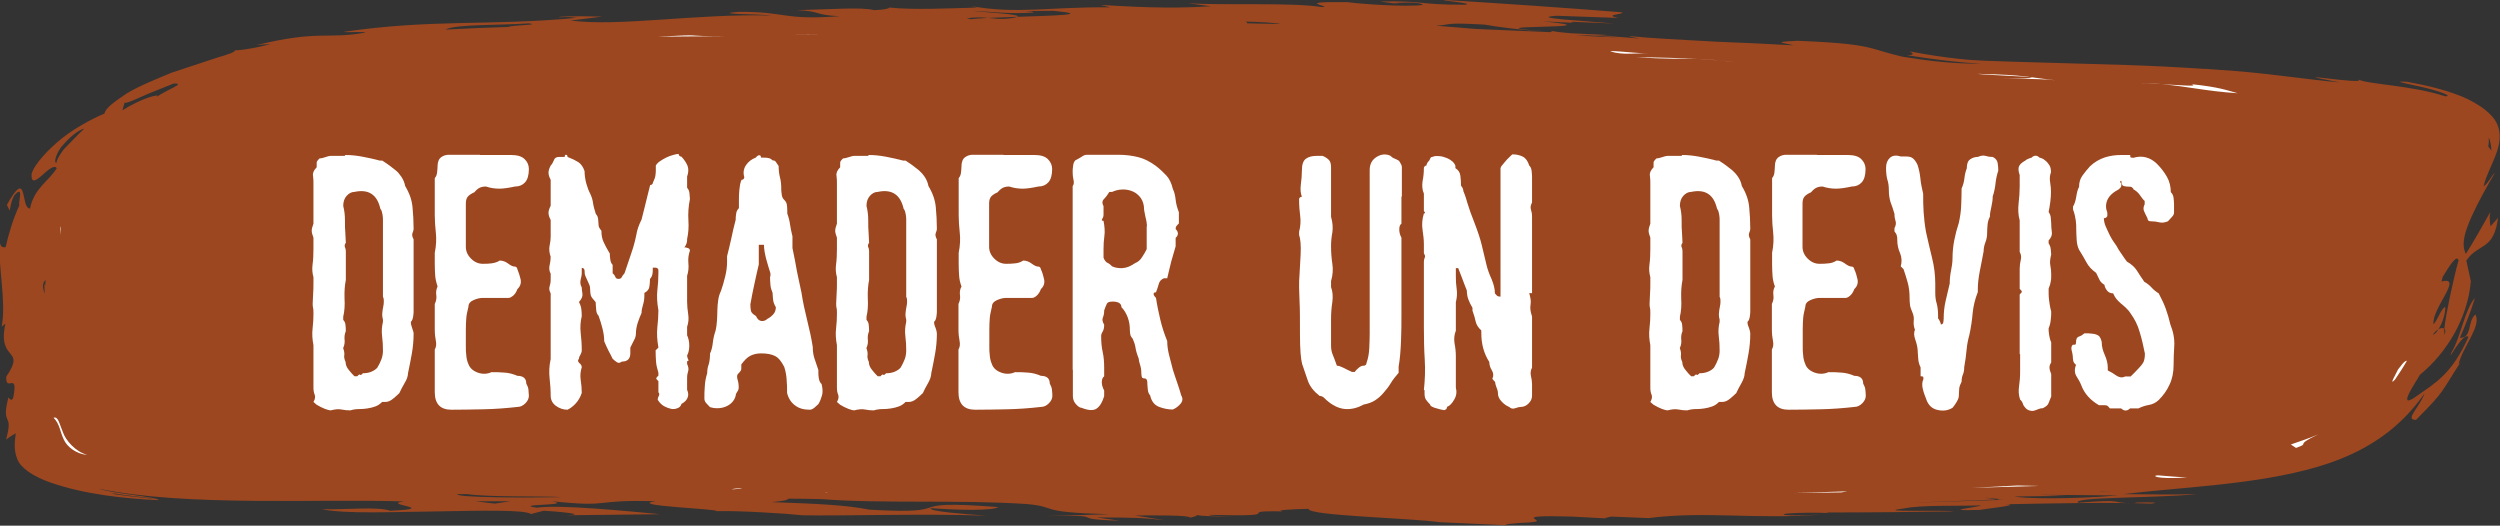
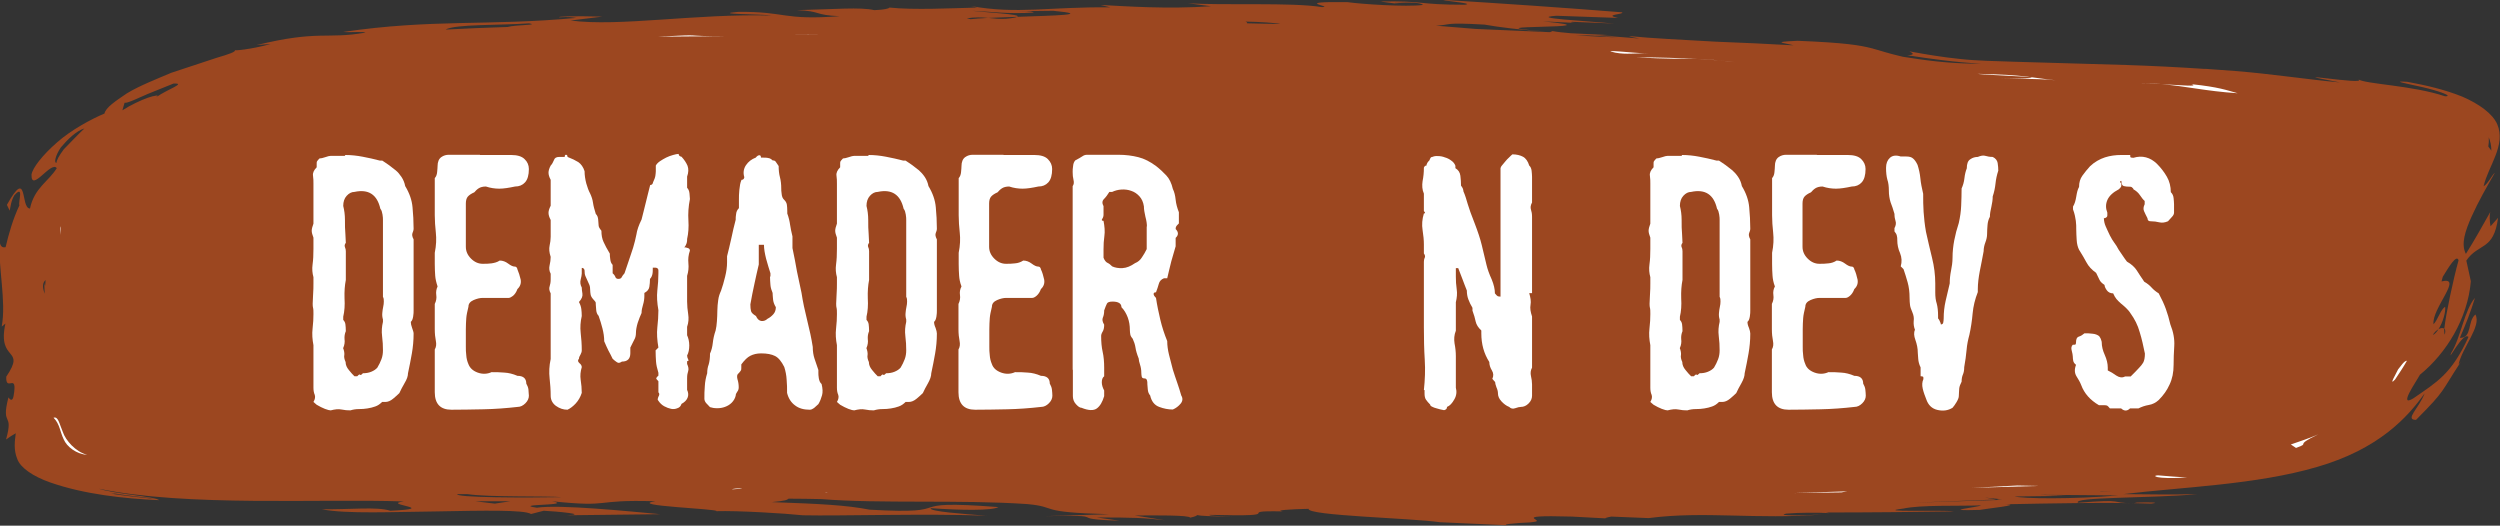
<svg xmlns="http://www.w3.org/2000/svg" id="_レイヤー_2" data-name="レイヤー 2" viewBox="0 0 115.81 24.35">
  <rect x="0" y="0" width="115.81" height="24.35" fill="#333333" stroke="none" />
  <defs>
    <style>
      .cls-1 {
        fill: #9c4720;
      }

      .cls-1, .cls-2 {
        stroke-width: 0px;
      }

      .cls-2 {
        fill: #fff;
      }
    </style>
  </defs>
  <g id="Textes_logos" data-name="Textes &amp;amp; logos">
    <g>
      <path class="cls-2" d="M66.3,23.08l.28.12c.12-.05-.03-.08-.28-.12Z" />
      <path class="cls-2" d="M59.53,22.63c.3,0,.65.02,1.16.03-.52-.03-.81-.04-1.16-.03Z" />
      <path class="cls-2" d="M112.81,9.72c.24-.21.5-.26.62-.96-.2.26-.42.57-.62.96Z" />
      <path class="cls-2" d="M76.35,22.94l-.82-.03h-.06c.16.04.44.05.88.03Z" />
-       <path class="cls-2" d="M59.53,22.63s-.11,0-.15,0c.01,0,0,0,.01,0,.05,0,.09,0,.14,0Z" />
      <path class="cls-2" d="M112.62,10.03c.06-.11.12-.21.18-.32-.08.07-.15.16-.18.32Z" />
      <path class="cls-2" d="M74.64,2.66c-.13-.05-.31-.1-1.08-.14.28.06.66.1,1.08.14Z" />
      <path class="cls-2" d="M41.61,1.43c.11.02.26.04.4.05,0-.04-.14-.07-.4-.05Z" />
      <path class="cls-1" d="M115.38,10.54c-.06-.34-.06-.56-.02-.72-.36.65-.76,1.35-1.13,1.94-.24-.45-.03-1.07.27-1.74.3-.67.71-1.39,1.07-2.01-.11.06-.31.5-.52.62.22-.95,1.05-1.9.63-2.88-.22-.49-.83-.93-1.61-1.27-.81-.33-1.73-.54-2.56-.69-.77-.05-.07.07.68.24.76.17,1.5.44,1.07.43-1.52-.51-3.69-.56-4.03-.79.61.32-4.05-.46-.83.15-1.62-.15-3.2-.4-4.85-.53-.45-.04-.92-.06-1.38-.1-.03,0-.06,0-.09,0-1.19-.08-2.4-.14-3.62-.18-1.72-.05-3.45-.1-5.17-.15-.86-.03-1.71-.04-2.51-.13-.8-.08-1.56-.21-2.33-.35.24.11.2.17-.1.18.99.15,2.22.33,3.44.39-.12,0-.25,0-.37,0-1.27-.02-2.27-.16-3.27-.32-.74-.17-1.05-.29-1.43-.39-.55-.14-1.2-.26-3.45-.35-1.34.06-.53.1-.19.21-1.18-.07-2.38-.12-3.61-.17-1.52-.09-2.95-.15-4.01-.26.1.04.23.07.48.11-.1,0-.2-.01-.3-.02-.58-.05-1.18-.09-1.75-.13h.76c-.63-.03-1.26-.06-1.89-.09-.34-.03-.63-.06-.84-.1l-.12.05c-1.15-.05-2.3-.1-3.45-.15l-1.83-.15c.76-.04.3-.16,2.25-.05.6.11,1.78.26,2.83.32-4.18-.34,3.76-.09-.12-.47l1.47.07c-.18-.02-.22-.04-.12-.05l1.95.08c-1.19-.11-4.05-.26-2.68-.36l2.85.1c-.72-.16.33-.16.19-.26-2.77-.22-5.55-.41-8.34-.58.32.08,1.52.17,1.06.23-2.25,0-1.81-.19-3.93-.15l.92.12c-.16-.04-.46-.06,0-.06.75-.04,1.06.04,1.06.1-.76.1-2.86-.04-3.48-.13-2.72-.04-.58.21-1.19.23-1.39-.23-4.54-.07-6.21-.18l1.07.14c-2.07.14-3.91,0-5.12-.06l.46.11c-2.87-.03-4.29.33-6.47-.06l.3.07c-1.17.03-2.96.12-4.07,0-.03.05-.22.1-.7.12-.63-.15-1.85-.04-3.59,0,1.15.04.78.23,1.99.28-2.67.2-2.45-.22-4.7-.2-1.35.11,1.21.1,1.54.17-3.49-.1-7.07.53-9.31.23l1.47-.18c-1.4-.04-2.15,0-1.98.03.44-.03.6,0,.77.03-4.09.38-6.65.04-10.79.65.36.03.96-.03,1.03.03-1.81.32-2.14-.13-5.05.58.22-.02.43-.04.66-.05-.92.25-1.76.33-1.66.27.08.08-.27.2-.85.37-.57.19-1.3.43-2.09.69-.71.3-1.52.62-2.07.96-.52.35-.98.66-1.03.93-.58.24-1.55.76-2.2,1.34-.67.58-1.14,1.19-1.18,1.49-.02.86.91-.66,1.17-.3-.38.62-1.04.91-1.24,1.87-.46,0-.07-1.97-1.07-.17l.13.27c.04-.19.06-.46.22-.72.46-.51.16.34.23.47-.3.64-.49,1.3-.64,1.94-.24.06-.29-.18-.28-.45-.08,1.4.32,2.92.1,4.13l.17-.14c-.39,1.81.98,1.07.04,2.46-.03.76.54-.26.34.89-.06.32-.19.13-.24.07-.36,1.42.26.62-.11,1.95.14-.1.29-.2.45-.29-.05.39-.1.78.07,1.19.14.41.75.82,1.53,1.09,1.57.55,3.43.75,5.04.82-.14-.16-2.12-.3-2.79-.53,4.09.85,10.29.45,14.13.59-1.13.14,1.77.32-.63.43-.64-.2-1.82-.05-3.18-.07,1.13.23,3.38.12,5.39.1,2.09-.04,3.99-.08,4.31.12l.59-.15c.6.03,2.12.17,1.06.21l4.34-.05c-1.51-.14-4.7-.46-5.72-.3-1.22-.18,1.78-.09.7-.3,2.88.3,1.79-.09,4.79,0-1.37.21,2.97.35,2.83.46.99-.03,3.16.1,4,.19,1.74.04,5.73-.09,8.51.02-1.05-.08-2.71-.2-2.58-.35,1.36.1,2.86.12,3.13-.05-4.83-.37-1.59.37-5.97.12-1.07-.21-2.27-.27-4.53-.35.64-.06.71-.1.78-.16.51,0,1.01.01,1.52.02,2.73.22,6.44.02,9.53.23,1.52.14.35.38,3.81.47l-2.98.09c3.27-.07.76.13,3.45.21l-1.06-.15c1.65,0,2.26.02,3.16.13l-1.38-.22c.89-.01,2.54-.02,2.55.1.23-.05.32-.09.32-.12.17.04.59.06,1.63.07-.61-.03-1.05-.02-1.06-.08,3.97.1.94-.21,3.4-.16-.39-.05.32-.1,1.2-.12-.08.32,4.79.43,6.07.62h-.02s3.35.15,3.35.15c-.68-.03.06-.11,1.03-.15h-.16c1.06-.05-1.26-.35,1.93-.26l1.68.09c-.3,0-.01-.06.14-.09l1.73.07c2.61-.34,5,.08,8.08-.17-.89.06-2.26.07-1.69-.04.59-.05,1.51-.05,1.98-.02l-.16-.03c1.98,0,3.96-.02,5.94-.05-.51-.08-3.8.05-2.36-.13.83-.18,2.56-.11,3.61-.15-.11.09-2.04.27-.06.21.23-.05,2.07-.24,1.17-.26,2.04-.04,4.87-.1,6.77-.03.57-.07-.35-.06-.66-.05l-.14.03c-1.23,0-.25-.21-2.59-.02-.27-.28,3.38-.2,5.52-.4-1.16.03-2.29.01-3.42,0,2.72-.33,6.15-.43,8.98-1.26,2.86-.83,4.19-2.3,4.98-3.41-.27.7-.94,1.23-.4,1.23,1.39-1.4,1.12-1.23,2.07-2.68l-.1.12c.16-.78,1.08-1.79.78-2.32-.38.31-.14,1.1-.72,1.08.27-.61.51-1.23.7-1.85-.49.56-.66,1.85-1.1,2.55-.2.51.55-1.01.8-.74-.79,1.73-1.47,2.09-2.55,2.84-.73.45.13-.77.3-1.09,1.23-1,2.21-2.6,2.36-4.33l-.21-.96c.57-.83,1.27-.44,1.47-1.98l-.4.45ZM115.29,6.36c.08.2.12.41.12.62l-.14-.19c.02-.14.03-.29.02-.43ZM2.09,13.24s-.03-.06-.04-.13l.02.5c-.14-.38-.07-.53.04-.64,0,.09-.01.18-.02.27ZM5.3,22.86c.6.1,1.2.16,1.81.23h-.16c-.61-.06-1.21-.13-1.8-.22h.15ZM2.96,6.91c-.22.29-.35.53-.34.63-.13.02-.06-.32.19-.7.31-.37.72-.78,1.1-.89-.35.33-.67.68-.95.96ZM7.24,4.49c.18-.1-.05-.08-.4.04-.33.12-.8.34-1.17.58l.1-.35c.13.03.57-.19,1.08-.41.53-.21,1.07-.43,1.19-.48.61-.02-.26.25-.8.63ZM24.51,1.08c.5.09-.58.06-1,.17-.96.03-1.91.07-2.87.12.45-.26,2.54-.19,3.87-.29ZM22.92,23.33l-.91-.11h1.64s-.73.11-.73.11ZM21.18,22.89c.16,0,.32,0,.48,0,.96.15,3.7.08,4.37.14-1.61.03-5.06.03-4.84-.15ZM44.78.85c.37-.06.7-.05.99-.02.41-.02.87-.03,1.34-.05.31-.12-1.57-.21-2.07-.28.9.04,1.67.16,2.86.08-.16-.04,0-.06-.75-.06l1.64-.02c1.87.18.08.22-1.67.28-.06.03-.19.06-.52.09-.28.02-.54-.01-.82-.04-.36.02-.68.04-.82.06l-.17-.04ZM57.77,1.08s.02-.06-.08-.08c.65.01,1.42.06,1.63.11-.52,0-1.03-.02-1.55-.03ZM73.56,1.64c.53.02,1.03.06,1.41.1-.28-.02-.58-.03-.85-.04-.37-.02-.75-.04-1.12-.06h.57ZM92.6,23.16l-4.06.13,3.94-.15-.53-.09.79.08h-.26s.12.03.12.03ZM97.31,22.75c.2,0,.39,0,.58,0-.38.01-.65.01-.84.02.09,0,.17,0,.26-.01ZM93.29,23l2.41-.03-1.23-.05,3.65.03c-2.05.18-4.46.16-4.83.04ZM113.24,15.49s-.02-.15-.02-.27c-.06-.04-.16-.03-.26.03-.07.12-.17.23-.26.27.05-.11.16-.21.26-.27.21-.32.34-.81.31-1.04-.21.12-.35.63-.54.81-.09-.73,1.41-2.25.37-1.98.02-.07.04-.15.06-.22.26-.42.64-1.07.73-.76-.24.86-.59,2.5-.66,3.16.04.04.07.12.02.27Z" />
      <path class="cls-2" d="M2.82,10.48c-.03.13-.02.26-.03.4.02-.19.05-.35.03-.4Z" />
      <path class="cls-2" d="M36.77,1.58c.41,0,.79,0,1.16,0-.29,0-.63-.01-1.16,0Z" />
      <path class="cls-2" d="M34.38,22.62c-.25,0-.43.02-.48.05.33-.02.45-.03.48-.05Z" />
      <path class="cls-2" d="M38.32,22.8s-.09,0-.13-.01c-.05,0-.1,0-.16,0h.29Z" />
      <path class="cls-2" d="M74.83,2.44c.55.1.85.01,1.55.04-.71-.02-2.38-.22-1.55-.04Z" />
      <path class="cls-2" d="M78.62,2.73c.73.04,1.33.09,1.74.15-.78-.1-1.28-.13-1.74-.15Z" />
      <path class="cls-2" d="M78.62,2.73c-.77-.04-1.72-.07-2.81-.08,1.47.1,2.09.06,2.81.08Z" />
      <path class="cls-2" d="M92.65,3.66s1.7-.04,2.58.06c-1.31-.14-1.33-.25-3.62-.3.29.07,4.74.18,1.04.24Z" />
      <path class="cls-2" d="M99.09,3.86c.36,0,.7,0,1.02.03-.38-.02-.74-.03-1.02-.03Z" />
      <path class="cls-2" d="M101.52,3.9c.37.13-.5.04-1.4,0,1.15.09,2.03.32,3.54.42-.5-.14-.88-.29-2.14-.42Z" />
      <path class="cls-2" d="M110.95,17.58c.19-.29.39-.58.55-.87-.14,0-.3.28-.41.4-.08.18-.46.81-.14.47Z" />
      <path class="cls-2" d="M106.36,20.75c.73-.26-.16-.06,1.03-.63-.38.17-.84.32-1.27.47l.24.16Z" />
      <path class="cls-2" d="M101.32,22.12c-.46-.03-.92-.06-1.35-.1-.28,0-.22.19,1.35.1Z" />
      <polygon class="cls-2" points="91.34 22.6 94.45 22.51 93.45 22.49 91.34 22.6" />
      <polygon class="cls-2" points="85.3 22.81 85.57 22.76 83.12 22.84 85.3 22.81" />
      <path class="cls-2" d="M2.48,19.35c.29.29.3.65.47,1,.14.34.59.69,1.09.72-.54-.14-1-.67-1.13-1.06-.17-.4-.21-.73-.43-.66Z" />
      <path class="cls-2" d="M30.45,1.7c1.11-.01,2.21-.02,3.32-.02-2.6,0-.76-.11-3.32.02Z" />
    </g>
    <g>
      <path class="cls-2" d="M16,7.18c.27,0,.54.03.8.08.27.05.53.11.8.18h.11c.1.06.2.14.31.21.11.08.21.16.31.24s.19.19.27.31c.08.12.14.26.17.42.2.33.31.65.34.98.03.32.05.66.05.99,0,.07-.02.13-.05.2s-.02.17.05.3v3.3c0,.06,0,.15-.02.27s-.05.2-.11.25c0,.08.02.17.06.28.04.11.07.2.07.26,0,.33-.03.63-.08.92-.05.29-.11.59-.18.92,0,.13-.05.28-.16.46-.1.17-.18.33-.24.46-.08.08-.17.16-.29.26-.12.1-.24.15-.36.15h-.15c-.1.1-.2.17-.32.21-.11.04-.23.07-.36.09-.12.02-.25.03-.39.03-.14,0-.27.02-.4.06-.13,0-.27-.01-.41-.04s-.31-.01-.5.04c-.05,0-.14-.02-.27-.07-.12-.05-.25-.11-.38-.19l-.15-.13c.08-.13.09-.24.06-.33-.04-.09-.06-.2-.06-.33v-1.97c-.05-.26-.07-.52-.04-.77.03-.25.04-.48.04-.67,0-.13,0-.23-.02-.3-.02-.07-.02-.24,0-.52.02-.28.02-.48.02-.61v-.28c-.05-.18-.07-.38-.04-.59.03-.21.04-.45.04-.72v-.52c-.05-.13-.08-.24-.08-.32s.03-.2.08-.33v-1.85c0-.12,0-.24-.02-.37-.02-.13.04-.26.17-.39v-.15c0-.06,0-.11.02-.13.01-.02.05-.07.11-.13.07,0,.15-.02.27-.06.11-.04.2-.06.25-.06h.65ZM15.89,16.11c.05.13.07.24.06.33-.02.09,0,.2.06.33,0,.13.05.25.15.37s.18.22.26.29h.13c.07-.08.11-.1.13-.07.02.03.07,0,.13-.07.14,0,.27-.02.39-.07.12-.05.21-.11.28-.19.08-.13.14-.26.19-.39.05-.13.07-.27.07-.41,0-.21-.01-.43-.04-.66-.03-.23-.01-.45.04-.66v-.11c-.03-.1-.04-.2-.03-.3.01-.1.02-.2.04-.28.02-.09.03-.17.03-.25,0-.08,0-.15-.04-.22v-3.56c0-.05,0-.14-.02-.25s-.04-.2-.1-.27c-.15-.66-.55-.92-1.2-.78-.13,0-.25.06-.36.18s-.16.28-.16.47c.05.2.08.41.08.65s0,.46.02.65c.01.19.02.33.02.41-.05.06-.07.13-.04.2s.04.13.04.19v1.33c-.05.25-.07.53-.06.85.02.31,0,.6-.06.85v.15c.05.05.09.12.1.2.01.08.02.19.02.32-.05.12-.07.24-.06.37.02.13,0,.27-.06.41Z" />
      <path class="cls-2" d="M22.23,7.18h1.45c.28,0,.49.06.62.19.13.12.2.28.2.46,0,.28-.06.49-.18.62-.12.13-.27.19-.46.19-.28.06-.53.1-.73.1s-.41-.03-.62-.1c-.14,0-.25.03-.33.08-.08.05-.15.12-.21.19-.14.06-.24.13-.3.2-.06.07-.09.18-.09.32v2c0,.21.08.39.24.55.16.16.34.24.54.24.14,0,.28,0,.41-.02s.26-.05.38-.13c.14,0,.27.05.39.14.12.09.22.14.31.14.04,0,.08.02.1.07.01.02.02.04.02.06.06.14.11.3.15.47.03.17-.02.32-.15.44-.05.14-.12.24-.2.31-.08.06-.15.1-.2.1h-1.2c-.13,0-.27.03-.43.1s-.24.17-.24.31c-.05.21-.09.38-.1.53-.01.15-.02.32-.02.51v.81c0,.13,0,.26.02.4.01.14.04.27.1.41.07.18.21.31.43.39s.44.07.64-.02c.19,0,.39,0,.59.02.2.01.4.06.61.15.27,0,.41.12.41.36.05.09.09.18.1.28,0,.1.02.2.02.28,0,.12-.05.24-.16.35s-.23.17-.36.17c-.53.06-1.06.1-1.59.11-.53.01-1.02.02-1.48.02-.51,0-.77-.27-.77-.81v-1.98c.07-.12.08-.25.05-.4s-.05-.33-.05-.54v-1.17c.07-.14.09-.28.07-.41-.02-.14,0-.27.06-.4-.06-.18-.1-.35-.11-.5-.01-.15-.02-.33-.02-.54v-.52c.07-.34.08-.65.05-.93s-.05-.55-.05-.81v-1.72c.06-.06.1-.16.11-.28.01-.12.02-.21.02-.28,0-.19.06-.33.17-.41s.23-.11.35-.11h1.45Z" />
      <path class="cls-2" d="M30.5,18.2v-.54c-.06-.06-.1-.11-.1-.13s.03-.07.1-.13v-.13c-.06-.2-.1-.37-.11-.52s-.02-.33-.02-.52l.13-.13c-.06-.35-.08-.66-.05-.93.03-.27.05-.54.05-.8-.06-.34-.08-.64-.05-.91.03-.27.05-.54.05-.8v-.13c0-.05-.02-.09-.06-.11-.02-.01-.04-.02-.07-.02h-.13c0,.13,0,.23-.02.31s-.05.15-.11.21c0,.13-.01.25-.03.37-.02.12-.1.21-.23.28v.13c0,.14-.02.28-.06.41-.04.13-.07.26-.07.39-.06.13-.12.28-.18.46-.05.17-.08.33-.08.46s-.03.24-.08.32c-.05.09-.11.21-.18.36v.26c0,.26-.13.39-.39.39-.09.06-.16.08-.23.03-.07-.04-.13-.1-.2-.16-.06-.13-.13-.26-.2-.39-.06-.13-.13-.27-.19-.42,0-.2-.03-.39-.08-.59-.05-.2-.11-.39-.18-.59-.06-.06-.1-.15-.11-.26s-.02-.2-.02-.26,0-.11-.02-.13c-.01-.02-.05-.06-.11-.13-.07-.08-.1-.15-.11-.21-.01-.07-.02-.13-.02-.2,0-.1-.01-.18-.04-.25-.03-.07-.06-.14-.09-.2-.03-.06-.06-.13-.09-.2s-.04-.15-.04-.25c0-.02,0-.04-.02-.07-.02-.04-.06-.06-.11-.06v.26c0,.06-.02.16-.05.28-.03.12-.02.24.05.37,0,.06.01.16.03.28.02.12-.03.25-.16.39.07.13.1.24.11.33.01.09.02.19.02.32-.06.26-.08.52-.05.78.03.26.05.53.05.81,0,.06-.02.13-.06.2-.04.06-.07.13-.07.19-.06.06-.06.13.02.2.08.06.11.13.11.19-.06.2-.08.39-.05.59.03.19.05.4.05.6-.06.19-.16.36-.28.49-.12.13-.25.23-.38.29-.2,0-.37-.06-.54-.18-.16-.12-.24-.28-.24-.47,0-.27-.02-.54-.05-.81-.03-.27-.02-.57.05-.89v-3.04c-.07-.13-.08-.24-.05-.32.03-.09.05-.2.05-.33v-.26c-.07-.13-.08-.26-.05-.39.03-.13.05-.26.05-.39-.07-.21-.08-.38-.05-.52.03-.14.05-.28.05-.41v-.78c-.07-.13-.1-.24-.1-.33s.03-.19.1-.33v-1.2c-.07-.13-.1-.24-.1-.33s.03-.2.1-.33c.06-.06.11-.15.15-.25.03-.1.11-.15.24-.15h.26c0-.07.02-.1.06-.1s.07.03.07.1c.21.08.37.16.5.24.13.09.23.23.29.42,0,.19.03.38.08.57.05.18.11.34.18.47.06.13.11.27.13.42s.07.33.13.52c.07.07.1.15.11.26.01.11.02.2.02.26,0,.05.02.11.07.18.02.03.04.06.06.08,0,.2.03.37.1.52.07.15.16.33.29.54,0,.06,0,.15.02.26.01.11.05.2.11.26v.39c.07.06.11.12.13.18.02.05.07.08.13.08.09,0,.14-.03.16-.08.02-.05.07-.11.13-.18.07-.2.13-.39.2-.59.07-.19.13-.4.2-.6.06-.2.11-.4.15-.6.03-.21.11-.44.24-.7.07-.26.13-.53.2-.8s.13-.54.2-.8c.05,0,.09-.02.11-.06.01-.02.02-.04.02-.06.06-.13.1-.23.11-.31.01-.08.02-.15.02-.21v-.26c.03-.06.09-.13.19-.2.09-.06.19-.12.29-.17s.21-.09.32-.12c.11-.03.19-.05.26-.05,0,.05.02.09.07.11.02.01.04.02.06.02.13.14.22.28.28.42.05.14.05.31-.02.5v.52c.06.06.1.15.11.26.01.11.02.2.02.26-.07.35-.09.68-.07.99s0,.6-.06.86c0,.06,0,.13-.02.19s-.05.13-.11.2c.04,0,.09,0,.13.02.09.02.13.06.13.13-.07.2-.09.39-.07.59.02.19,0,.39-.06.58v1.19c0,.19.02.39.05.58.03.2.02.39-.05.59v.39c.06.13.1.29.1.47s-.03.34-.1.47c0,.06.02.12.05.18.03.05.02.08-.05.08v.13c.06.13.08.24.05.33-.03.09-.05.19-.05.33v.54c.06.13.07.25.02.37-.05.12-.15.21-.28.28-.03.1-.09.17-.19.2-.09.04-.19.05-.29.03-.1-.02-.21-.06-.32-.12-.11-.06-.2-.15-.26-.24-.03-.03-.05-.07-.04-.1,0-.03.02-.06.03-.1.02-.03.03-.06.04-.1,0-.03,0-.06-.03-.1Z" />
      <path class="cls-2" d="M36.47,9.78v.11c.07.19.11.37.13.52.02.15.06.33.11.54v.54c.08.38.15.74.21,1.09.07.35.14.68.21.99.06.4.15.82.26,1.26s.2.85.26,1.24c0,.21.03.39.08.54.05.16.11.33.18.53v.13c0,.05,0,.14.02.25s.05.2.13.27c.05.21.06.38.02.52-.04.14-.09.28-.17.41-.07.06-.13.12-.2.18-.07.05-.13.08-.2.08-.27,0-.5-.06-.68-.2-.18-.13-.31-.33-.37-.58,0-.21,0-.41-.02-.61-.01-.2-.05-.4-.11-.59-.13-.26-.27-.43-.43-.51-.16-.08-.37-.12-.64-.12-.2,0-.36.04-.5.11-.14.07-.27.2-.42.4v.13c0,.08,0,.12-.02.15-.01.02-.04.06-.1.13-.08.05-.09.14-.06.27.04.12.06.25.06.38,0,.08-.02.15-.07.21-.05.07-.07.12-.07.18-.03.13-.1.24-.19.33-.09.09-.2.15-.31.19-.11.04-.23.06-.36.06s-.24-.02-.33-.05c-.06-.06-.12-.13-.18-.19-.05-.06-.08-.13-.08-.2,0-.19,0-.39.02-.59.01-.2.05-.4.11-.59,0-.14.02-.28.07-.41.04-.14.06-.3.06-.5.07-.15.11-.32.13-.5.02-.18.06-.37.13-.57.03-.13.05-.27.06-.43s.02-.32.02-.49c0-.17.02-.33.04-.49.02-.16.07-.3.13-.43.07-.19.13-.41.19-.65.06-.24.09-.46.09-.67v-.28c.07-.26.13-.54.2-.84.06-.3.13-.58.2-.85,0-.08,0-.17.02-.27.01-.1.05-.19.13-.27v-.39c0-.13,0-.28.02-.46s.04-.33.1-.46c.05,0,.09-.02.11-.06,0-.02.02-.04.02-.06-.06-.19-.04-.38.07-.55.11-.17.27-.29.46-.36.06-.08.12-.11.17-.11s.07.04.07.11c.15,0,.27,0,.34.02.08.01.14.05.2.11.08,0,.12.02.15.07s.07.11.13.19c0,.19.02.37.06.52s.06.33.06.52c0,.05,0,.14.02.26.01.12.05.21.13.28.06.06.1.14.11.21s.02.18.02.33ZM35.69,12.81v-.15c-.07-.21-.13-.43-.2-.67-.06-.24-.1-.46-.1-.65h-.24v.91c-.07.28-.13.58-.2.89-.07.31-.13.63-.19.96,0,.13.01.23.03.31.02.08.1.15.23.23.06.14.15.22.25.23.1.01.2-.02.28-.1.12-.06.21-.14.28-.22.07-.08.11-.19.11-.32-.08-.13-.12-.25-.13-.37-.01-.12-.02-.22-.02-.29-.05-.12-.09-.24-.1-.37-.01-.13-.02-.26-.02-.39Z" />
      <path class="cls-2" d="M40.24,7.18c.27,0,.54.03.8.08.27.05.53.11.8.18h.11c.1.06.2.14.31.21.11.08.21.16.31.24.1.09.19.19.27.31.08.12.14.26.17.42.2.33.31.65.34.98.03.32.05.66.05.99,0,.07-.02.13-.05.2-.03.07-.02.17.05.3v3.3c0,.06,0,.15-.02.27s-.05.2-.11.25c0,.08.02.17.07.28.04.11.06.2.06.26,0,.33-.03.63-.08.92-.05.29-.11.59-.18.92,0,.13-.05.28-.15.46-.1.17-.18.33-.24.46-.08.08-.17.16-.29.26-.12.1-.24.15-.36.15h-.15c-.1.1-.2.17-.32.21-.11.04-.23.07-.36.09-.12.02-.25.03-.39.03-.14,0-.27.02-.4.06-.13,0-.27-.01-.41-.04-.14-.03-.31-.01-.5.04-.05,0-.14-.02-.27-.07-.12-.05-.25-.11-.38-.19l-.15-.13c.08-.13.09-.24.06-.33-.04-.09-.06-.2-.06-.33v-1.97c-.05-.26-.07-.52-.04-.77.03-.25.04-.48.04-.67,0-.13,0-.23-.02-.3-.02-.07-.02-.24,0-.52.02-.28.02-.48.02-.61v-.28c-.05-.18-.07-.38-.04-.59.03-.21.04-.45.04-.72v-.52c-.05-.13-.08-.24-.08-.32s.03-.2.08-.33v-1.85c0-.12,0-.24-.02-.37-.02-.13.04-.26.17-.39v-.15c0-.06,0-.11.02-.13.01-.02.05-.07.11-.13.06,0,.15-.02.27-.06.11-.04.2-.06.25-.06h.65ZM40.13,16.11c.05.13.07.24.06.33-.02.09,0,.2.06.33,0,.13.05.25.15.37s.18.22.26.29h.13c.06-.08.11-.1.13-.07.02.03.06,0,.13-.07.14,0,.27-.02.39-.07.12-.05.21-.11.28-.19.08-.13.14-.26.19-.39.05-.13.07-.27.07-.41,0-.21-.01-.43-.04-.66s-.01-.45.04-.66v-.11c-.03-.1-.04-.2-.03-.3.01-.1.02-.2.04-.28.02-.09.03-.17.03-.25,0-.08,0-.15-.04-.22v-3.56c0-.05,0-.14-.02-.25s-.04-.2-.1-.27c-.15-.66-.55-.92-1.2-.78-.13,0-.25.06-.36.18s-.16.28-.16.47c.05.2.08.41.08.65s0,.46.02.65c.01.19.02.33.02.41-.05.06-.07.13-.04.2.03.06.04.13.04.19v1.33c-.05.25-.07.53-.06.85.02.31,0,.6-.06.85v.15c.05.05.09.12.1.2.01.08.02.19.02.32-.05.12-.07.24-.06.37.02.13,0,.27-.06.41Z" />
      <path class="cls-2" d="M46.47,7.18h1.45c.28,0,.49.06.62.19s.2.28.2.46c0,.28-.06.49-.18.62-.12.13-.27.19-.46.19-.28.06-.53.1-.73.1s-.41-.03-.62-.1c-.14,0-.25.03-.33.08-.08.05-.15.12-.21.19-.14.06-.24.13-.3.2-.06.07-.09.18-.09.32v2c0,.21.08.39.24.55.16.16.34.24.54.24.14,0,.28,0,.42-.02.13-.01.26-.05.38-.13.14,0,.27.05.39.14.12.09.22.14.31.14.04,0,.08.02.1.07.01.02.02.04.02.06.07.14.11.3.15.47.03.17-.02.32-.15.44-.05.14-.12.24-.2.31s-.15.1-.2.1h-1.2c-.13,0-.27.03-.43.1s-.24.17-.24.31c-.05.21-.09.38-.1.53-.01.15-.02.32-.02.51v.81c0,.13,0,.26.02.4.01.14.04.27.1.41.06.18.21.31.43.39.22.08.44.07.64-.02.2,0,.39,0,.59.02.2.01.4.06.61.15.27,0,.41.12.41.36.05.09.09.18.1.28s.02.2.02.28c0,.12-.05.24-.16.35s-.23.17-.36.17c-.53.06-1.06.1-1.58.11s-1.02.02-1.48.02c-.51,0-.77-.27-.77-.81v-1.98c.07-.12.08-.25.05-.4-.03-.15-.05-.33-.05-.54v-1.17c.07-.14.09-.28.07-.41-.02-.14,0-.27.07-.4-.07-.18-.1-.35-.11-.5-.01-.15-.02-.33-.02-.54v-.52c.07-.34.08-.65.05-.93-.03-.28-.05-.55-.05-.81v-1.72c.06-.06.1-.16.11-.28.01-.12.02-.21.02-.28,0-.19.06-.33.17-.41s.23-.11.35-.11h1.45Z" />
      <path class="cls-2" d="M49.69,17.11v-8.49c.05-.06.07-.16.04-.28s-.04-.24-.04-.37c0-.08,0-.17.02-.28.01-.11.04-.19.1-.26.15-.08.26-.14.33-.19s.14-.07.22-.07h1.45c.34,0,.64.04.92.11.28.07.55.21.82.41.18.14.34.29.48.44.14.15.24.36.3.62.07.14.11.31.13.5s.07.38.15.58v.52c-.08.08-.12.12-.13.15-.01.02-.02.06-.02.11.14.14.14.28,0,.41v.39c-.06.21-.13.44-.2.69-.06.25-.13.52-.19.79h-.15c-.13.05-.21.14-.24.26-.03.12-.08.25-.13.39-.08,0-.11.03-.11.08s.04.11.11.18c.05.34.12.67.2,1.01.08.34.19.67.32.99,0,.21.03.41.08.62.05.21.11.44.18.7.07.21.13.41.2.6.07.19.13.4.19.6.08.13.07.26-.03.38s-.22.21-.36.27c-.21,0-.42-.04-.63-.12-.22-.08-.36-.26-.42-.53-.07-.08-.1-.17-.11-.28s-.02-.19-.02-.24c0-.08,0-.14-.02-.19s-.05-.08-.11-.08c-.08,0-.12-.03-.13-.08s-.02-.11-.02-.18c0-.13-.02-.26-.06-.38-.04-.12-.06-.22-.06-.28-.08-.2-.13-.37-.15-.51s-.07-.28-.13-.41c-.07-.08-.1-.14-.11-.2s-.02-.13-.02-.2c0-.21-.03-.4-.1-.59-.07-.18-.16-.34-.29-.47,0-.17-.14-.26-.41-.26-.14,0-.23.03-.26.09-.03.06-.08.17-.13.32,0,.13-.02.24-.06.33-.04.09-.02.2.06.33,0,.13-.02.24-.07.32-.05.08-.07.15-.07.2,0,.27.02.52.07.74s.07.47.07.74v.39c-.08.06-.11.16-.11.28s.04.25.11.38v.26c-.08.27-.19.46-.34.57-.15.11-.39.1-.71-.03-.08,0-.16-.06-.26-.17-.1-.11-.14-.24-.14-.37v-1.2ZM53.13,10.5c0-.13-.02-.28-.07-.46-.04-.18-.07-.34-.07-.48-.03-.2-.1-.35-.21-.47-.11-.12-.23-.2-.38-.25-.14-.05-.29-.07-.45-.06-.16.01-.3.05-.43.11h-.13c-.08.13-.16.24-.25.33-.09.09-.09.2-.02.33v.39c0,.08-.02.14-.06.2s-.02.09.06.09c.05.26.07.49.04.7-.03.21-.04.41-.04.62v.39c.05.13.12.21.19.24.07.03.14.09.21.16.13.06.29.09.48.08s.38-.09.58-.23c.13-.05.24-.14.32-.27.08-.12.16-.25.22-.38v-1.06Z" />
-       <path class="cls-2" d="M64.92,9.12v1.24c-.07.05-.1.14-.1.27s.03.25.1.38v3.56c0,.4,0,.82-.02,1.26s-.05.82-.11,1.15v.29c-.14.16-.27.32-.37.49s-.22.31-.34.45c-.12.14-.25.25-.39.34-.14.09-.31.15-.52.19-.27.15-.54.22-.81.21-.27-.01-.54-.12-.81-.33-.08-.06-.15-.13-.21-.19s-.14-.09-.21-.09c-.27-.21-.45-.44-.54-.69-.09-.25-.18-.52-.27-.79-.06-.22-.1-.67-.1-1.36s0-1.21-.02-1.56c-.01-.35-.02-.56-.02-.61,0-.22,0-.42.02-.62.01-.2.03-.5.05-.91.02-.41,0-.72-.07-.91v-.15c.07-.27.08-.52.05-.74-.03-.22-.05-.48-.05-.77,0-.04.02-.08.07-.1.02-.01.04-.02.06-.02-.06-.14-.08-.33-.05-.56.03-.23.05-.45.05-.66,0-.27.06-.45.19-.54.12-.09.29-.13.51-.13h.26c.14.06.24.13.3.2.06.07.09.18.09.33v2.29c.08.28.09.53.06.73-.04.21-.06.42-.06.63,0,.28.02.56.06.82s.02.53-.06.8v.28c.08.21.09.44.06.69-.04.25-.06.52-.06.79v1.22c0,.15.02.29.07.41.05.12.12.3.2.53.08,0,.17.03.29.09.12.06.25.13.41.2h.13c.05-.08.12-.14.19-.2.07-.06.14-.09.22-.09.02,0,.04,0,.07-.02.04-.02.06-.05.06-.1.08-.22.12-.45.13-.69.01-.24.02-.47.02-.67v-7.59c0-.27.11-.47.32-.6.21-.13.42-.15.63-.06.06.06.13.11.19.13.06.02.13.06.22.11l.06.1c.04.06.07.13.07.19v1.35Z" />
      <path class="cls-2" d="M65.96,18.07c.05-.47.07-.93.04-1.41-.03-.47-.04-.97-.04-1.49v-3.04c0-.06.01-.13.04-.19.03-.06.01-.13-.04-.2v-.41c0-.2-.02-.42-.06-.67-.04-.25-.02-.51.06-.77.04,0,.06-.02.05-.05-.01-.02-.03-.04-.05-.06v-.81c-.08-.18-.09-.38-.06-.58.04-.2.06-.4.06-.61,0-.01,0-.03.02-.05.02-.04.05-.06.1-.06,0-.02,0-.05.02-.08.02-.06.07-.12.13-.18,0-.02,0-.04.02-.06.02-.05.05-.08.1-.08.07-.03.15-.05.26-.04.11,0,.22.02.32.06.11.03.21.08.3.15.09.06.16.15.19.24v.11c.13.08.21.19.23.35s.03.31.03.46c.08.1.11.18.11.26.08.18.14.38.2.59s.17.51.32.89c.15.39.26.72.33,1.01.07.29.14.59.22.92.05.21.13.43.24.67.1.24.15.46.15.65.06.08.11.12.13.13s.07.02.13.02v-5.95s.02-.08.07-.13c.04-.05.09-.11.15-.18.05-.06.11-.13.18-.19.06-.06.11-.11.15-.14.19,0,.36.04.49.11s.23.21.29.41c.06.05.1.14.11.24s.02.2.02.28v1.19c-.07.13-.08.24-.05.33.03.09.05.2.05.33v3.54h-.13c.06.21.09.38.06.54s0,.33.07.54v2.37c-.07.13-.08.26-.05.39.03.13.05.26.05.39v.52c0,.13-.05.25-.16.36-.11.11-.23.16-.36.16-.06,0-.15.02-.26.06s-.2.02-.28-.06c-.13-.05-.25-.14-.36-.26-.11-.12-.16-.24-.16-.37,0-.08-.02-.17-.07-.28-.04-.11-.06-.19-.06-.24l-.13-.15c.06-.13.06-.26-.02-.39s-.12-.26-.12-.39c-.25-.39-.37-.83-.37-1.33v-.13c-.14-.13-.23-.27-.26-.41-.03-.15-.08-.32-.15-.51v-.13c-.08-.13-.14-.26-.19-.39-.05-.13-.07-.27-.07-.41-.08-.19-.14-.37-.2-.52s-.13-.33-.2-.52h-.11v.39c0,.2.01.39.04.59.03.19.01.4-.04.6v1.32c-.08.2-.09.39-.06.59.04.2.06.4.06.59v1.46c.05.18.03.37-.07.54-.1.18-.21.3-.34.35,0,.07-.03.11-.08.13-.02.01-.04.02-.06.02-.12-.02-.23-.05-.33-.08-.09-.02-.16-.05-.22-.08s-.09-.06-.09-.1c-.08-.08-.14-.15-.19-.22s-.07-.17-.07-.3v-.15Z" />
      <path class="cls-2" d="M77.92,7.18c.27,0,.54.03.8.08.27.05.53.11.8.18h.11c.1.06.2.14.31.21.11.08.21.16.31.24.1.09.19.19.27.31.08.12.14.26.17.42.2.33.31.65.34.98.03.32.05.66.05.99,0,.07-.02.13-.05.2-.03.07-.02.17.05.3v3.3c0,.06,0,.15-.02.27s-.05.2-.11.25c0,.08.02.17.07.28.04.11.06.2.06.26,0,.33-.03.63-.08.92-.05.29-.11.59-.18.92,0,.13-.05.28-.15.46-.1.17-.18.33-.24.46-.08.08-.17.16-.29.26-.12.1-.24.15-.36.15h-.15c-.1.1-.2.17-.32.21-.11.04-.23.07-.36.09-.12.02-.25.03-.39.03-.14,0-.27.02-.4.06-.13,0-.27-.01-.41-.04-.14-.03-.31-.01-.5.04-.05,0-.14-.02-.27-.07-.12-.05-.25-.11-.38-.19l-.15-.13c.08-.13.09-.24.06-.33-.04-.09-.06-.2-.06-.33v-1.97c-.05-.26-.07-.52-.04-.77.03-.25.04-.48.04-.67,0-.13,0-.23-.02-.3-.02-.07-.02-.24,0-.52.02-.28.02-.48.02-.61v-.28c-.05-.18-.07-.38-.04-.59.03-.21.04-.45.04-.72v-.52c-.05-.13-.08-.24-.08-.32s.03-.2.08-.33v-1.85c0-.12,0-.24-.02-.37-.02-.13.04-.26.17-.39v-.15c0-.06,0-.11.02-.13.01-.02.05-.07.11-.13.06,0,.15-.02.27-.06.11-.04.2-.06.25-.06h.65ZM77.81,16.11c.05.13.07.24.06.33-.02.09,0,.2.06.33,0,.13.05.25.15.37s.18.22.26.29h.13c.06-.08.11-.1.13-.07.02.03.06,0,.13-.07.14,0,.27-.02.39-.07.12-.05.21-.11.28-.19.08-.13.14-.26.19-.39.05-.13.07-.27.07-.41,0-.21-.01-.43-.04-.66s-.01-.45.04-.66v-.11c-.03-.1-.04-.2-.03-.3.01-.1.02-.2.04-.28.02-.09.03-.17.03-.25,0-.08,0-.15-.04-.22v-3.56c0-.05,0-.14-.02-.25s-.04-.2-.1-.27c-.15-.66-.55-.92-1.2-.78-.13,0-.25.06-.36.18s-.16.28-.16.47c.05.2.08.41.08.65s0,.46.02.65c.01.19.02.33.02.41-.05.06-.07.13-.04.2.03.06.04.13.04.19v1.33c-.05.25-.07.53-.06.85.02.31,0,.6-.06.85v.15c.05.05.09.12.1.2.01.08.02.19.02.32-.05.12-.07.24-.06.37.02.13,0,.27-.06.41Z" />
      <path class="cls-2" d="M84.15,7.18h1.45c.28,0,.49.06.62.19s.2.28.2.46c0,.28-.06.49-.18.62-.12.13-.27.19-.46.19-.28.06-.53.1-.73.1s-.41-.03-.62-.1c-.14,0-.25.03-.33.08-.08.05-.15.12-.21.19-.14.06-.24.13-.3.2-.06.07-.09.18-.09.32v2c0,.21.08.39.24.55.16.16.34.24.54.24.14,0,.28,0,.42-.02.13-.01.26-.05.38-.13.14,0,.27.05.39.14.12.09.22.14.31.14.04,0,.08.02.1.07.01.02.02.04.02.06.07.14.11.3.15.47.03.17-.02.32-.15.44-.05.14-.12.24-.2.31s-.15.1-.2.1h-1.2c-.13,0-.27.03-.43.1s-.24.17-.24.31c-.05.21-.09.38-.1.53-.01.15-.02.32-.02.51v.81c0,.13,0,.26.02.4.01.14.04.27.1.41.06.18.21.31.43.39.22.08.44.07.64-.02.2,0,.39,0,.59.02.2.01.4.06.61.15.27,0,.41.12.41.36.05.09.09.18.1.28s.02.2.02.28c0,.12-.05.24-.16.35s-.23.17-.36.17c-.53.06-1.06.1-1.58.11s-1.02.02-1.48.02c-.51,0-.77-.27-.77-.81v-1.98c.07-.12.08-.25.05-.4-.03-.15-.05-.33-.05-.54v-1.17c.07-.14.09-.28.07-.41-.02-.14,0-.27.07-.4-.07-.18-.1-.35-.11-.5-.01-.15-.02-.33-.02-.54v-.52c.07-.34.08-.65.05-.93-.03-.28-.05-.55-.05-.81v-1.72c.06-.06.1-.16.11-.28.01-.12.02-.21.02-.28,0-.19.06-.33.17-.41s.23-.11.35-.11h1.45Z" />
      <path class="cls-2" d="M92.57,7.9c-.07.21-.11.41-.13.6-.02.19-.06.4-.13.6,0,.14-.02.3-.06.47-.04.17-.07.33-.07.47-.07.13-.1.26-.11.39-.01.13-.02.27-.02.41,0,.13-.03.26-.08.39-.05.13-.08.27-.08.41-.06.35-.13.66-.18.93s-.09.55-.09.83v.13c-.13.33-.21.66-.24.99-.03.34-.08.67-.15.99-.06.22-.11.45-.13.7-.02.25-.06.51-.11.8,0,.14-.02.25-.06.34-.04.09-.06.2-.06.33-.06.12-.1.22-.11.31,0,.09-.02.21-.02.36,0,.06-.03.15-.1.27s-.13.2-.19.27c-.21.13-.44.16-.7.1-.26-.06-.43-.23-.52-.5-.06-.15-.12-.31-.16-.48-.04-.17-.03-.32.03-.45,0-.07,0-.1-.02-.11-.01-.01-.05-.02-.11-.02v-.41c-.07-.14-.1-.27-.11-.4-.01-.12-.02-.22-.02-.28,0-.2-.04-.39-.11-.59-.07-.19-.08-.35-.02-.47-.05-.13-.07-.26-.06-.4.02-.14,0-.27-.06-.41-.06-.14-.1-.25-.11-.34-.01-.09-.02-.2-.02-.33,0-.27-.03-.51-.09-.72-.06-.21-.12-.41-.19-.61l-.13-.13c.06-.21.05-.41-.03-.61-.09-.2-.13-.4-.13-.61,0-.07,0-.13-.02-.2-.01-.06-.05-.13-.11-.2v-.15c.07-.13.08-.24.05-.33-.03-.09-.05-.2-.05-.33-.06-.21-.12-.39-.18-.54-.05-.16-.08-.34-.08-.54,0-.19-.02-.37-.07-.51-.04-.15-.06-.33-.06-.54,0-.21.06-.36.18-.47s.29-.13.5-.06h.26c.14,0,.25.03.32.1.07.06.14.16.2.29.06.19.11.4.13.62s.07.46.13.72c0,.28,0,.56.02.84s.05.58.11.92c.09.4.18.8.28,1.2.1.4.15.8.15,1.19v.42c0,.2.02.37.07.52.04.15.06.34.06.55v.13s.06.07.07.11c.02.04.03.07.04.09.01.03.02.06.02.08.06,0,.1-.03.11-.09s.02-.12.02-.19c0-.28.03-.55.09-.81.06-.26.12-.53.19-.81,0-.2.02-.39.06-.59.04-.19.07-.4.07-.6,0-.28.03-.55.08-.81.05-.26.12-.53.21-.8.06-.27.1-.54.11-.8.01-.27.02-.53.02-.8.06-.13.11-.29.13-.47.02-.18.06-.34.11-.46,0-.21.05-.35.16-.42.11-.08.23-.11.35-.11.14-.06.26-.08.35-.05.1.03.21.05.34.05.13.06.21.16.23.28s.03.25.03.39Z" />
-       <path class="cls-2" d="M93.56,16.4v-2.76c.07-.06.1-.11.1-.13s-.03-.06-.1-.13v-.93c0-.14.02-.28.05-.41.03-.13.02-.25-.05-.37v-1.46c-.07-.26-.08-.52-.05-.79s.05-.52.05-.77v-.54c-.07-.2-.07-.34-.02-.43.05-.09.15-.17.28-.24.03-.03.07-.06.11-.07.04-.02.07-.03.09-.04.03-.01.06-.02.08-.02.13-.13.26-.13.39,0,.02,0,.05,0,.08.02.07.02.12.06.18.11.08.06.14.14.19.22s.07.19.07.32c-.05.13-.07.28-.04.46s.04.33.04.45c0,.13-.01.28-.03.45-.02.17-.05.33-.08.48.05.07.09.15.1.26s.02.2.02.26c0,.14.01.28.03.41s-.03.26-.15.39v.13c.05.08.09.17.1.28.01.11.02.19.02.24-.05.19-.07.37-.04.51.03.15.04.28.04.41s0,.24-.02.32c-.01.09-.04.2-.1.34,0,.19,0,.37.02.52s.04.33.1.54c0,.12,0,.24-.02.37-.01.13-.04.27-.1.41,0,.06,0,.16.02.28s.04.24.1.37v.93c-.05.08-.08.15-.08.23s.03.18.08.31v1.04c-.05.13-.1.24-.13.32-.03.08-.12.15-.26.22-.06,0-.13.01-.2.04-.06.03-.13.05-.19.07-.07.02-.13.02-.2,0-.07-.01-.14-.05-.2-.11-.06-.06-.11-.13-.13-.2-.02-.07-.06-.14-.13-.2-.07-.2-.08-.4-.05-.61.03-.21.05-.44.05-.69v-.8Z" />
      <path class="cls-2" d="M97.46,10.09c0,.14.03.28.09.41.06.13.12.27.19.41.07.13.13.24.2.33.07.09.14.2.2.32.05.08.12.17.19.28s.14.2.2.28c.21.12.35.25.45.4.09.15.21.32.35.53.14.08.25.17.34.27s.2.19.33.27c.14.26.25.5.33.72s.15.46.21.72c.14.35.2.68.18,1-.02.32-.03.61-.03.87,0,.35-.06.65-.19.92-.12.27-.29.5-.5.71-.13.12-.28.2-.46.23-.18.03-.34.09-.48.16h-.39c-.13.13-.27.13-.41,0h-.52c-.06-.08-.11-.12-.13-.13s-.07-.02-.14-.02h-.24c-.41-.24-.68-.55-.82-.93-.05-.13-.13-.27-.22-.41-.09-.15-.1-.32-.02-.53-.08-.06-.12-.13-.13-.19s-.02-.13-.02-.2c0-.06-.02-.15-.05-.27-.03-.11-.02-.2.05-.27.08,0,.12,0,.13-.02s.02-.04.02-.1c0-.14.04-.23.14-.26.09-.03.17-.08.25-.15.13,0,.25,0,.38.02.12.01.22.05.3.11.04.05.08.12.1.2.01.03.02.06.02.08,0,.2.05.39.14.59.09.2.14.4.14.59v.13c.13.06.26.14.4.24.14.09.27.11.4.04h.26c.08-.08.15-.15.21-.21.06-.06.12-.13.18-.19.08-.08.14-.16.19-.24.05-.09.08-.23.08-.42-.07-.34-.14-.67-.24-.99-.09-.33-.24-.62-.43-.88-.06-.1-.14-.18-.21-.25-.08-.07-.15-.14-.23-.2-.08-.07-.15-.14-.21-.21-.06-.08-.11-.16-.15-.26-.13,0-.23-.05-.3-.15s-.1-.18-.1-.24c-.12-.08-.19-.15-.23-.23s-.09-.18-.16-.33c-.2-.14-.35-.3-.45-.49-.1-.18-.21-.38-.34-.58-.06-.12-.1-.27-.11-.45s-.02-.34-.02-.48c0-.13,0-.27-.02-.41s-.05-.32-.13-.53v-.13c.08-.13.12-.28.15-.46s.06-.33.13-.45c0-.21.05-.38.16-.53.11-.15.22-.29.35-.43.21-.2.45-.33.69-.41.25-.08.5-.11.76-.11h.41c0,.06,0,.1.02.11s.05.02.13.02c.2-.06.39-.07.58-.02s.35.15.5.29c.19.19.35.4.47.61.12.21.18.45.18.71.08.08.12.17.13.28.01.11.02.2.02.28v.39c0,.06-.03.13-.09.19s-.12.14-.19.21c-.14.06-.27.08-.4.05-.12-.03-.26-.05-.4-.05-.07,0-.11-.02-.13-.06-.01-.02-.02-.05-.02-.08-.07-.13-.12-.24-.16-.33-.04-.09-.03-.2.03-.32v-.15c-.07-.06-.14-.15-.22-.27s-.18-.2-.3-.27c0-.03-.03-.06-.08-.1-.02-.01-.04-.02-.07-.02-.13,0-.23-.01-.3-.03-.07-.02-.11-.1-.11-.24-.02,0-.04,0-.05.02-.02.02,0,.06.05.11,0,.08,0,.12-.02.15-.01.02-.04.06-.1.11-.27.14-.45.31-.53.5s-.08.38,0,.58v.13c0,.05-.03.09-.08.11-.02.01-.04.02-.06.02Z" />
    </g>
  </g>
</svg>